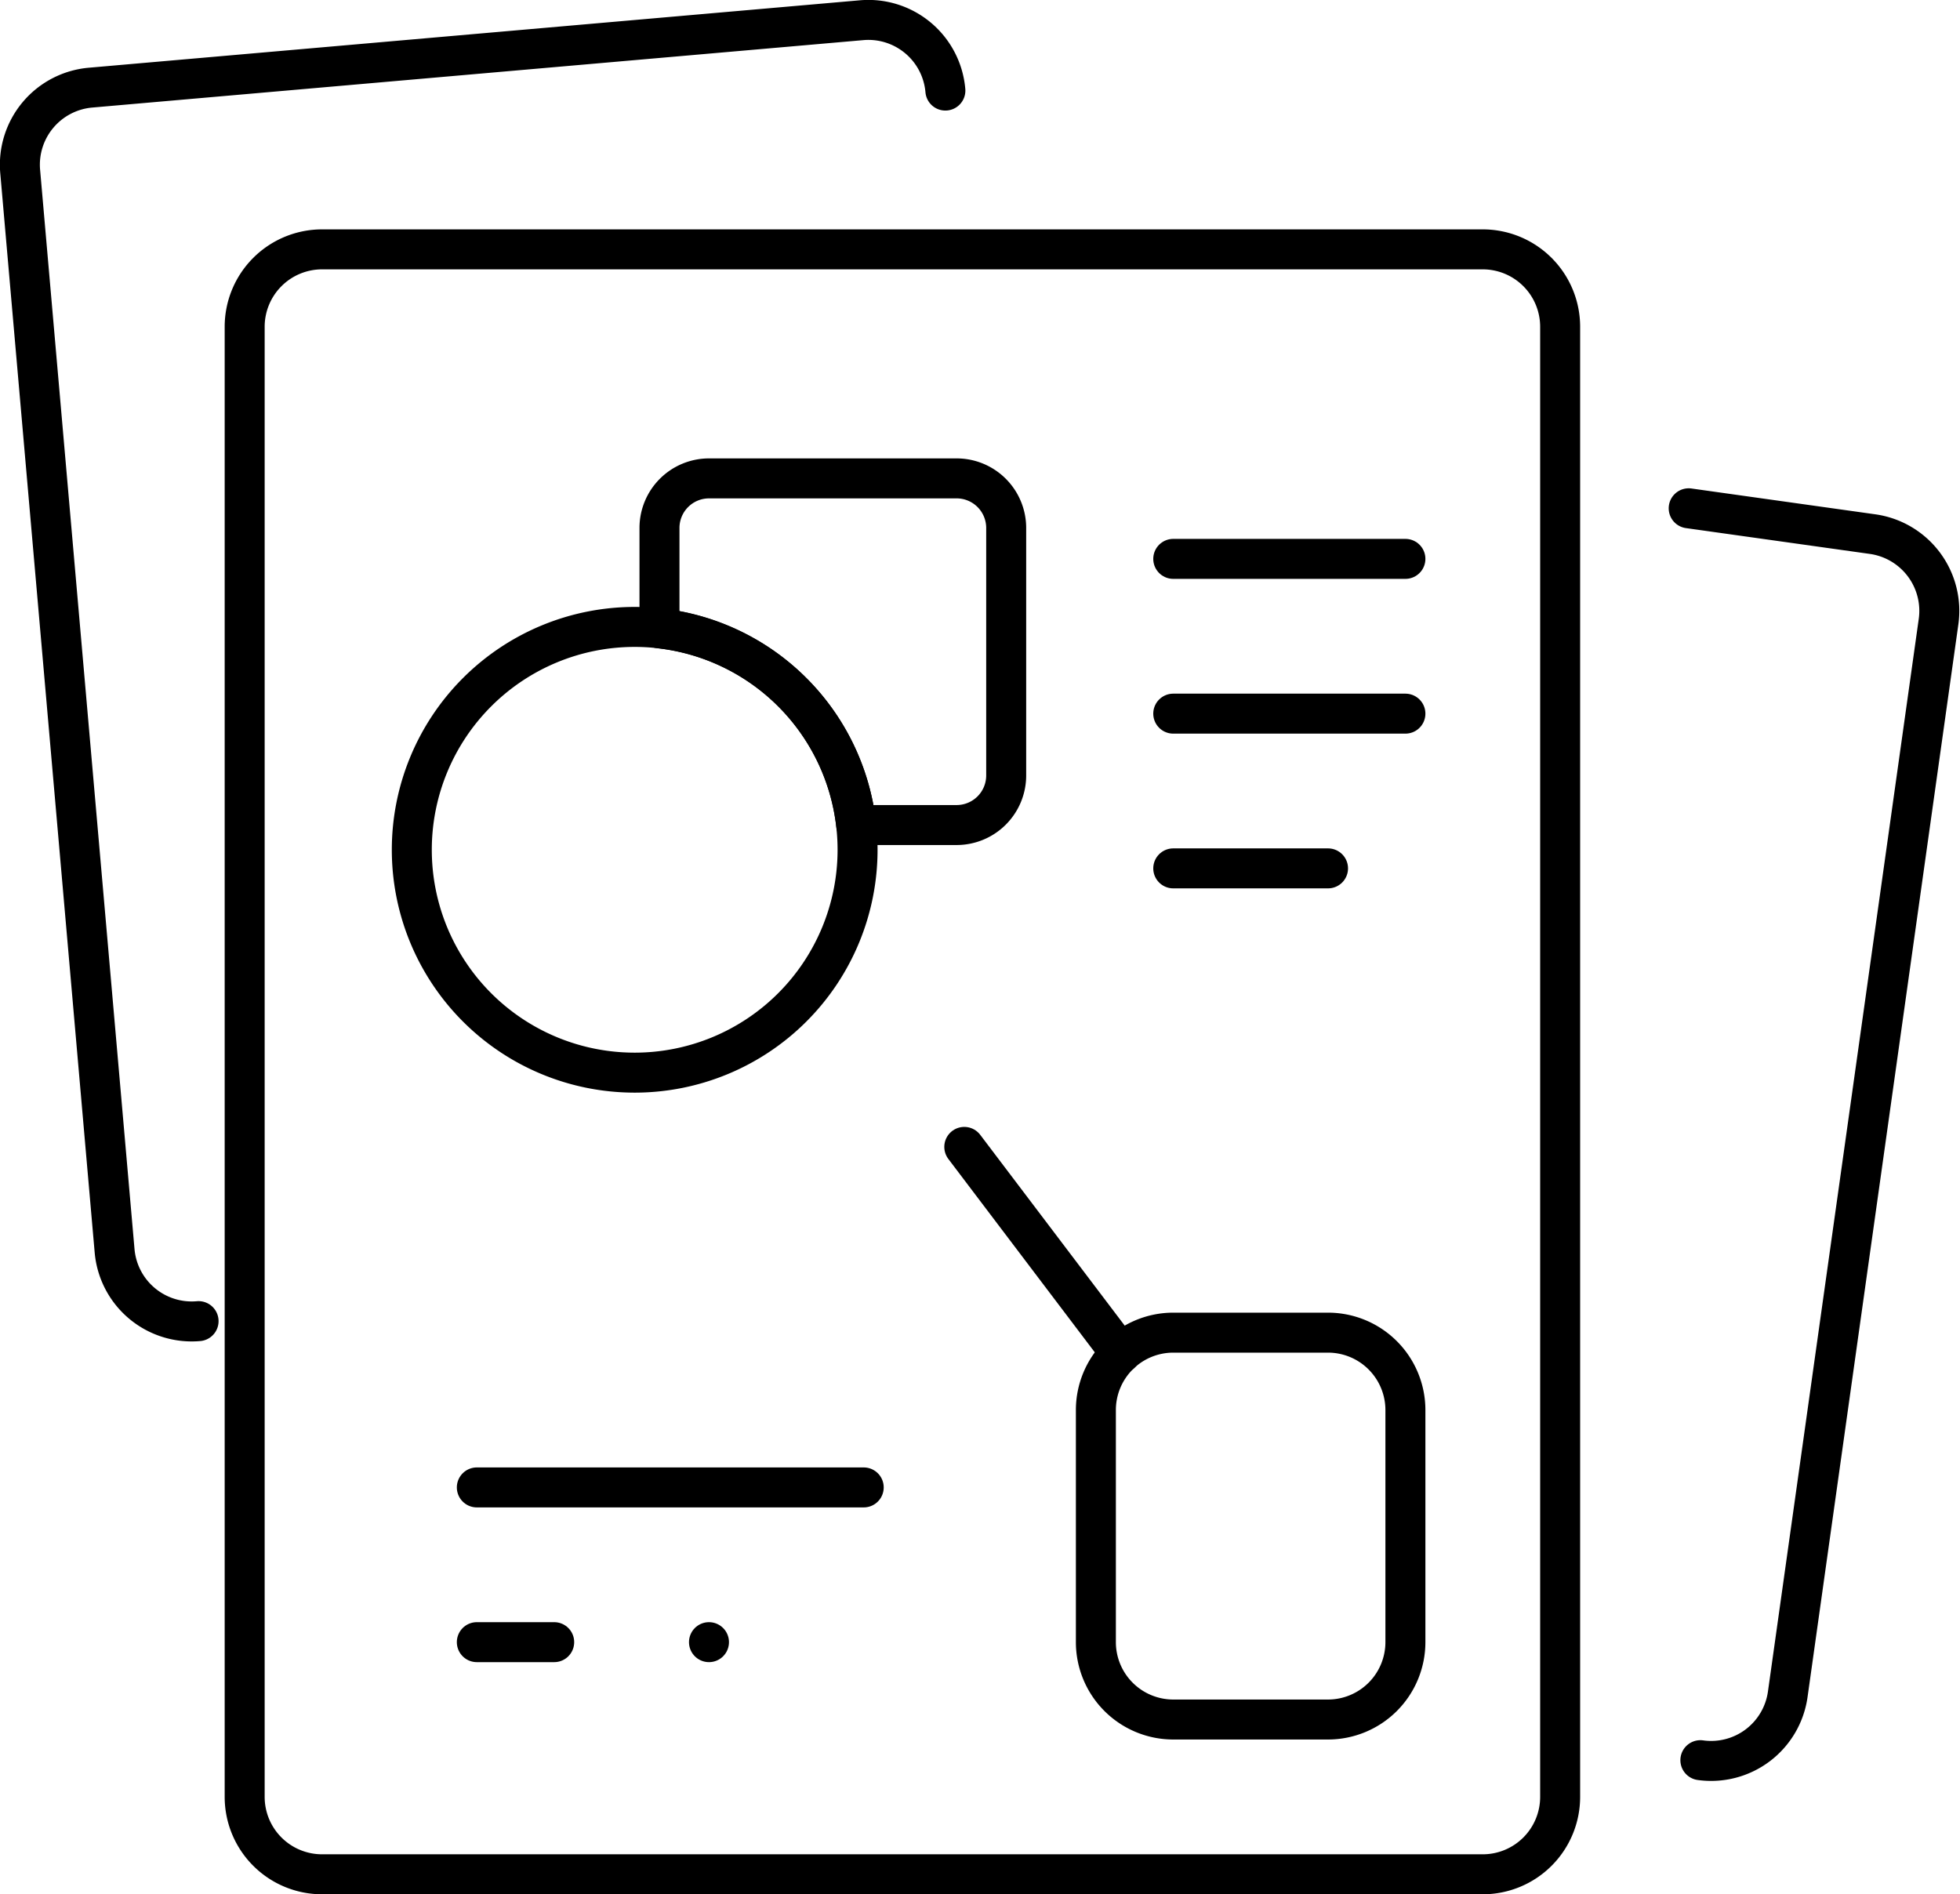
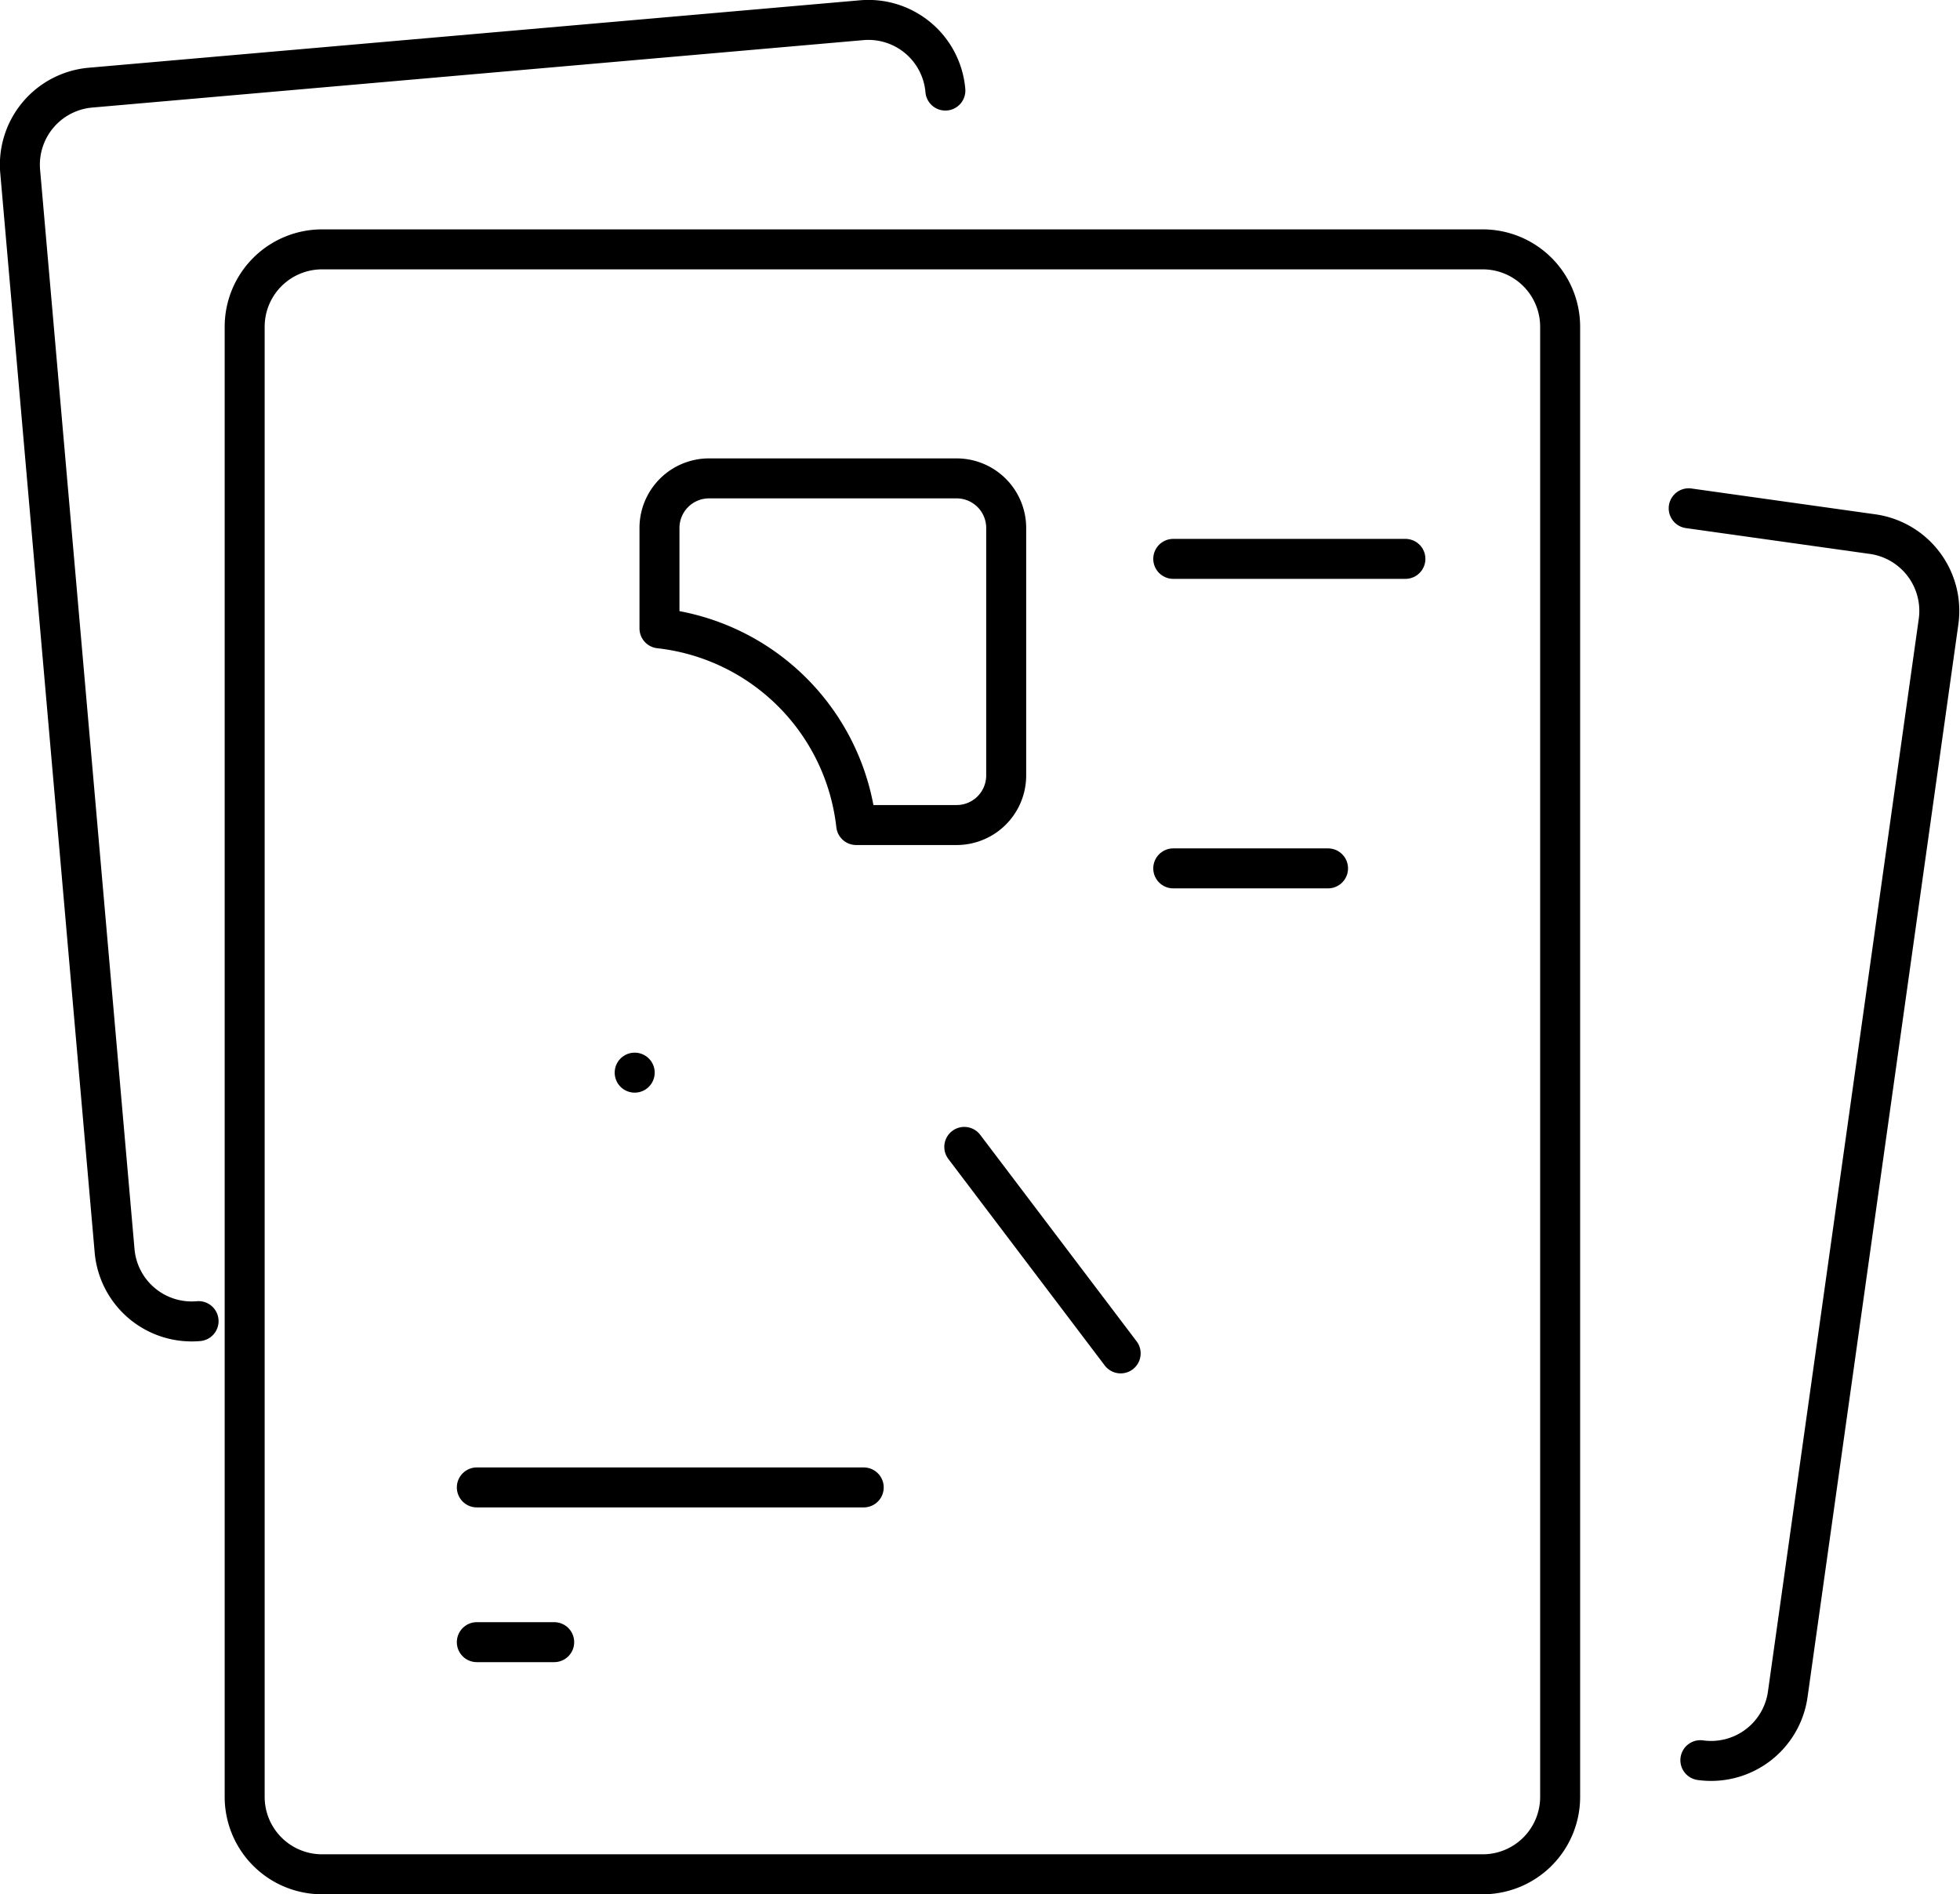
<svg xmlns="http://www.w3.org/2000/svg" width="49.018" height="47.378" viewBox="0 0 49.018 47.378">
  <g id="resources_icon_simple3" transform="translate(-281.596 -330.535)">
    <g id="Design_Design-Process_design-tool-shape" data-name="Design / Design-Process / design-tool-shape" transform="translate(287.715 336.772)">
      <g id="Group_12" data-name="Group 12">
        <g id="design-tool-shape">
          <path id="Rectangle-path_8" data-name="Rectangle-path 8" d="M285,335.935A1.936,1.936,0,0,1,286.935,334h29.029a1.936,1.936,0,0,1,1.935,1.935v36.771a1.936,1.936,0,0,1-1.935,1.935H286.935A1.936,1.936,0,0,1,285,372.706Z" transform="translate(-285 -334)" fill="none" stroke="#000" stroke-linecap="round" stroke-linejoin="round" stroke-width="1" />
-           <path id="Oval_3" data-name="Oval 3" d="M292.734,350.027a5.574,5.574,0,1,0-5.574-5.574A5.573,5.573,0,0,0,292.734,350.027Z" transform="translate(-282.98 -329.436)" fill="none" stroke="#000" stroke-linecap="round" stroke-linejoin="round" stroke-width="1" />
+           <path id="Oval_3" data-name="Oval 3" d="M292.734,350.027A5.573,5.573,0,0,0,292.734,350.027Z" transform="translate(-282.98 -329.436)" fill="none" stroke="#000" stroke-linecap="round" stroke-linejoin="round" stroke-width="1" />
          <path id="Shape_98" data-name="Shape 98" d="M297.792,336.96H291.6a1.24,1.24,0,0,0-1.239,1.239v2.512a5.572,5.572,0,0,1,4.92,4.919h2.512a1.24,1.24,0,0,0,1.239-1.239V338.2A1.24,1.24,0,0,0,297.792,336.96Z" transform="translate(-279.987 -331.232)" fill="none" stroke="#000" stroke-linecap="round" stroke-linejoin="round" stroke-width="1" />
-           <path id="Shape_99" data-name="Shape 99" d="M297,340h5.806" transform="translate(-273.777 -328.388)" fill="none" stroke="#000" stroke-linecap="round" stroke-linejoin="round" stroke-width="1" />
          <path id="Shape_100" data-name="Shape 100" d="M297,342h3.871" transform="translate(-273.777 -326.518)" fill="none" stroke="#000" stroke-linecap="round" stroke-linejoin="round" stroke-width="1" />
          <path id="Shape_101" data-name="Shape 101" d="M288,350h9.676" transform="translate(-282.194 -319.035)" fill="none" stroke="#000" stroke-linecap="round" stroke-linejoin="round" stroke-width="1" />
          <path id="Shape_102" data-name="Shape 102" d="M289.935,352H288" transform="translate(-282.194 -317.165)" fill="none" stroke="#000" stroke-linecap="round" stroke-linejoin="round" stroke-width="1" />
          <path id="Shape_103" data-name="Shape 103" d="M294.3,345.6l3.911,5.165" transform="translate(-276.303 -323.152)" fill="none" stroke="#000" stroke-linecap="round" stroke-linejoin="round" stroke-width="1" />
-           <path id="Rectangle-path_9" data-name="Rectangle-path 9" d="M296,349.935A1.936,1.936,0,0,1,297.935,348h3.871a1.936,1.936,0,0,1,1.935,1.935v5.806a1.936,1.936,0,0,1-1.935,1.935h-3.871A1.936,1.936,0,0,1,296,355.741Z" transform="translate(-274.712 -320.906)" fill="none" stroke="#000" stroke-linecap="round" stroke-linejoin="round" stroke-width="1" />
-           <path id="Shape_104" data-name="Shape 104" d="M291,352h0" transform="translate(-279.388 -317.165)" fill="none" stroke="#000" stroke-linecap="round" stroke-linejoin="round" stroke-width="1" />
          <path id="Shape_105" data-name="Shape 105" d="M297,338h5.806" transform="translate(-273.777 -330.259)" fill="none" stroke="#000" stroke-linecap="round" stroke-linejoin="round" stroke-width="1" />
        </g>
      </g>
    </g>
    <path id="Rectangle-path_8-2" data-name="Rectangle-path 8" d="M305.239,332.8a1.932,1.932,0,0,0-2.1-1.759l-19.279,1.686a1.935,1.935,0,0,0-1.759,2.1l2.361,26.992a1.935,1.935,0,0,0,2.1,1.759" transform="translate(0 0)" fill="none" stroke="#000" stroke-linecap="round" stroke-linejoin="round" stroke-width="1" />
    <g id="Group_132" data-name="Group 132" transform="translate(323.831 343.248)">
      <path id="Path_571" data-name="Path 571" d="M303.952,368.657a1.935,1.935,0,0,0,2.185-1.647l3.772-26.831a1.939,1.939,0,0,0-1.649-2.187l-4.6-.646" transform="translate(-303.662 -337.346)" fill="none" stroke="#000" stroke-linecap="round" stroke-linejoin="round" stroke-width="1" />
    </g>
  </g>
</svg>